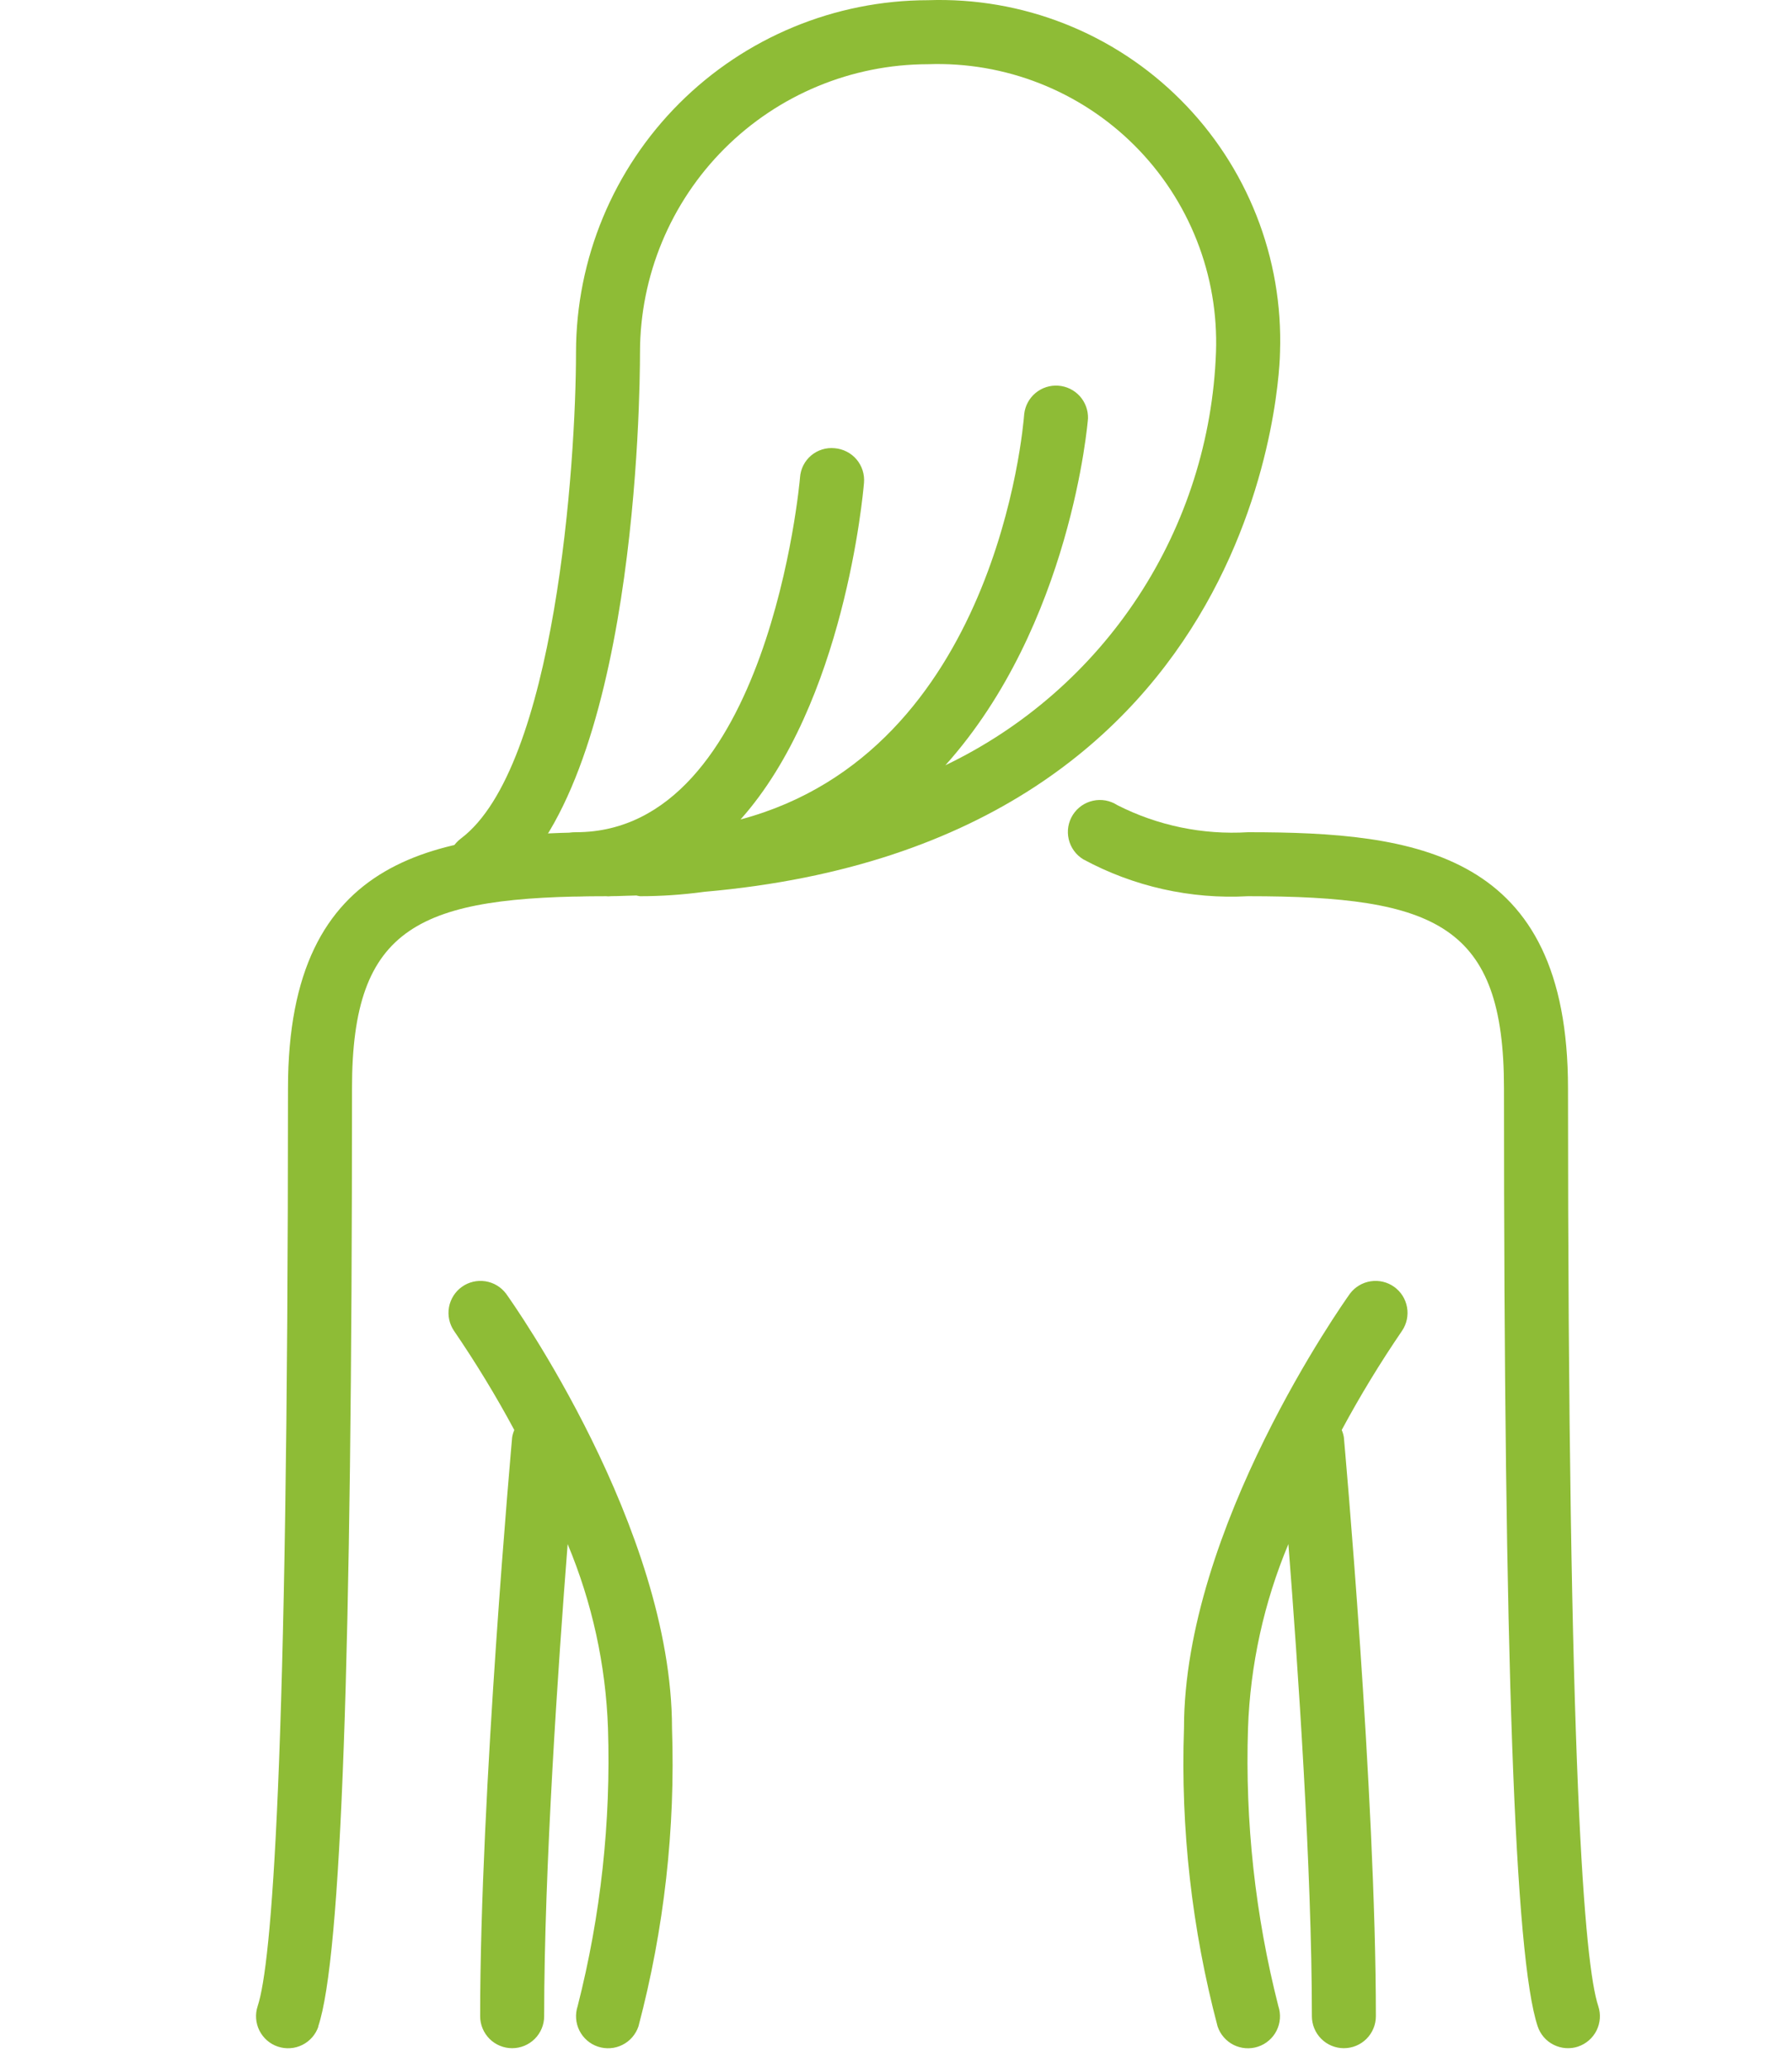
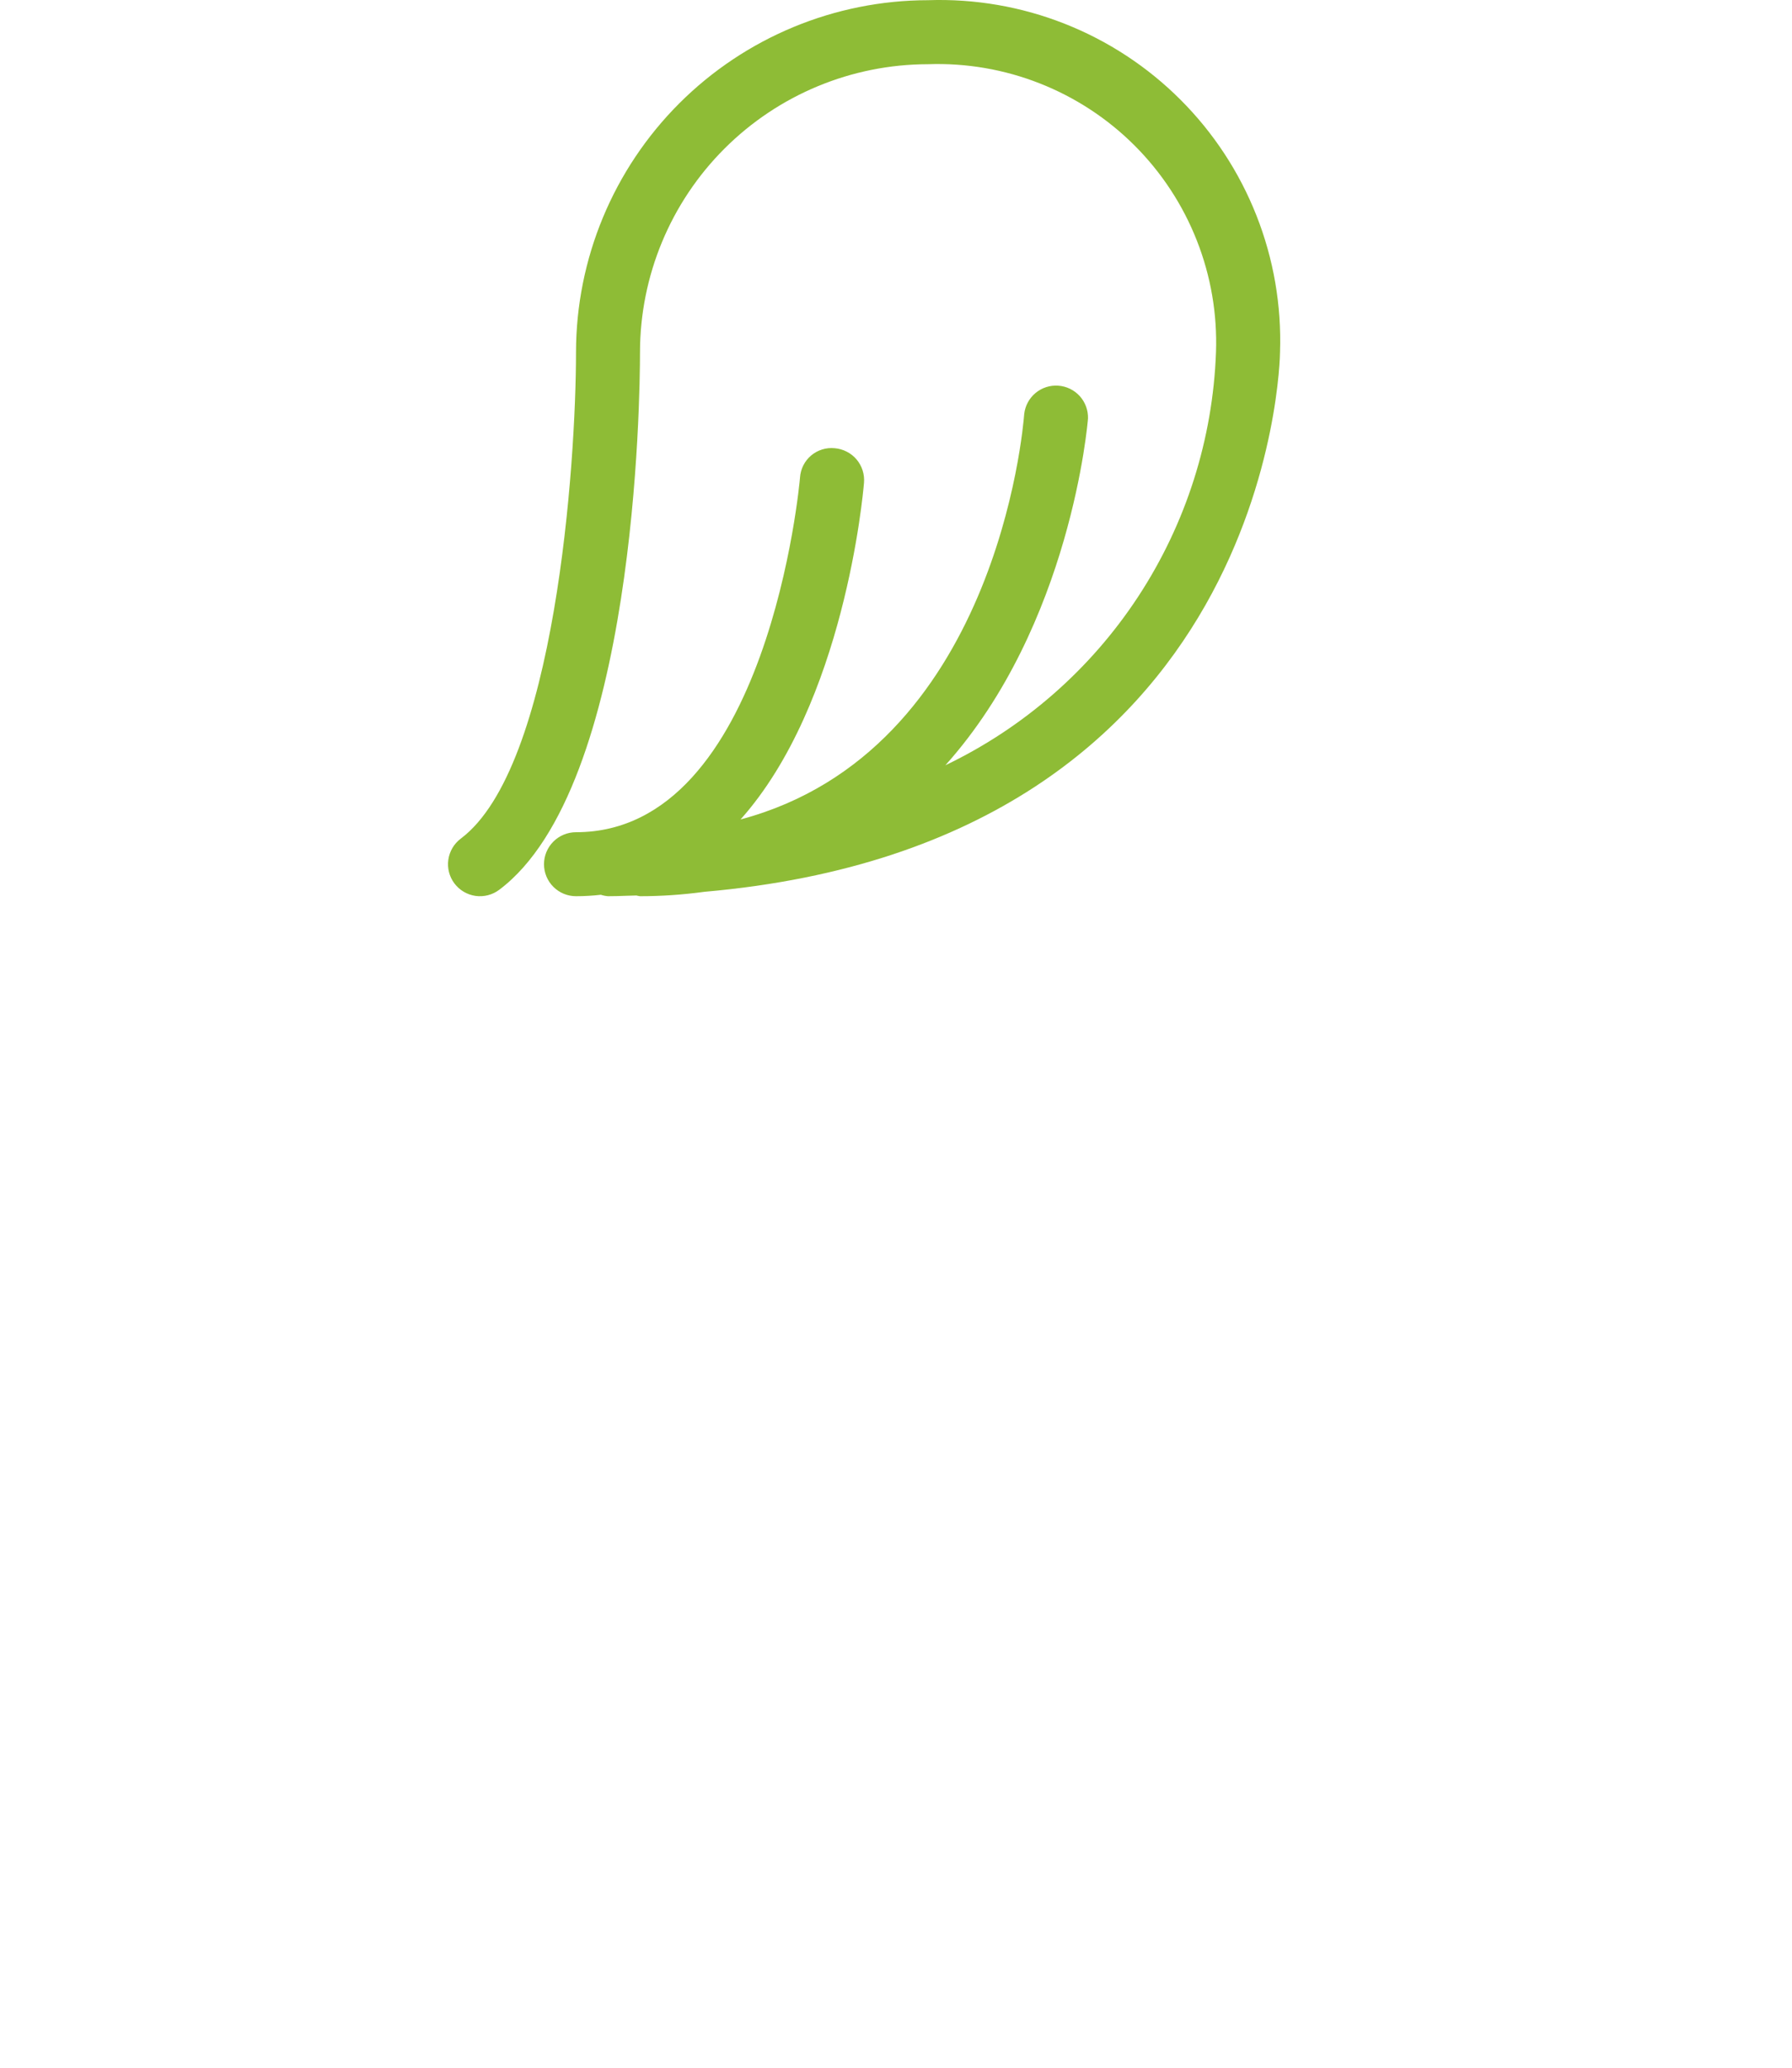
<svg xmlns="http://www.w3.org/2000/svg" width="65" height="75" viewBox="0 0 65 75" fill="none">
  <path fill-rule="evenodd" clip-rule="evenodd" d="M25.551 32.347C24.776 32.453 23.996 32.507 23.214 32.507C23.17 32.501 23.126 32.492 23.083 32.481C22.956 32.484 22.832 32.488 22.709 32.492C22.493 32.5 22.279 32.507 22.054 32.507C21.966 32.5 21.879 32.483 21.795 32.455C21.495 32.489 21.194 32.507 20.893 32.507C20.585 32.507 20.29 32.385 20.072 32.167C19.854 31.95 19.732 31.654 19.732 31.347C19.732 31.039 19.854 30.744 20.072 30.526C20.29 30.308 20.585 30.186 20.893 30.186C27.87 30.186 29.011 17.449 29.018 17.322C29.028 17.168 29.069 17.018 29.138 16.881C29.207 16.744 29.303 16.622 29.42 16.523C29.538 16.423 29.674 16.349 29.821 16.303C29.968 16.257 30.122 16.242 30.275 16.257C30.427 16.27 30.576 16.312 30.712 16.382C30.849 16.451 30.97 16.547 31.069 16.664C31.168 16.781 31.242 16.916 31.289 17.062C31.335 17.208 31.352 17.362 31.339 17.514C31.302 17.954 30.62 25.509 26.862 29.723C36.125 27.253 37.109 15.562 37.151 15.013C37.185 14.716 37.333 14.444 37.563 14.253C37.794 14.062 38.089 13.967 38.387 13.989C38.685 14.01 38.964 14.146 39.165 14.367C39.365 14.589 39.473 14.88 39.464 15.179C39.456 15.295 38.854 22.667 34.291 27.758C37.138 26.393 39.558 24.276 41.288 21.635C43.018 18.994 43.993 15.93 44.107 12.775C44.156 11.39 43.919 10.01 43.411 8.721C42.903 7.431 42.136 6.26 41.156 5.28C40.176 4.3 39.005 3.533 37.715 3.025C36.426 2.517 35.046 2.28 33.661 2.329C30.891 2.332 28.236 3.433 26.277 5.392C24.319 7.35 23.217 10.006 23.214 12.775C23.214 14.379 23.072 28.553 18.107 32.275C17.861 32.46 17.551 32.539 17.247 32.496C16.942 32.452 16.667 32.289 16.482 32.043C16.297 31.797 16.218 31.487 16.262 31.183C16.305 30.878 16.468 30.603 16.714 30.418C20.143 27.847 20.893 16.811 20.893 12.775C20.897 9.39 22.243 6.145 24.637 3.751C27.03 1.358 30.276 0.011 33.661 0.007C35.353 -0.051 37.04 0.239 38.615 0.86C40.191 1.481 41.622 2.419 42.819 3.617C44.017 4.814 44.955 6.245 45.576 7.821C46.197 9.396 46.487 11.083 46.429 12.775C46.429 12.962 46.162 30.548 25.551 32.347Z" fill="#8EBC36" />
-   <path d="M50.855 48.271C50.063 49.431 49.332 50.632 48.667 51.869C48.704 51.954 48.73 52.042 48.745 52.133C48.757 52.262 49.906 65.047 49.906 73.131C49.906 73.439 49.784 73.734 49.566 73.952C49.348 74.17 49.053 74.292 48.745 74.292C48.438 74.292 48.142 74.17 47.925 73.952C47.707 73.734 47.585 73.439 47.585 73.131C47.585 67.806 47.075 60.391 46.733 56.007C45.845 58.127 45.349 60.389 45.268 62.686C45.159 66.082 45.53 69.476 46.369 72.768C46.417 72.913 46.436 73.066 46.425 73.218C46.414 73.37 46.373 73.518 46.305 73.655C46.236 73.791 46.142 73.913 46.026 74.012C45.911 74.112 45.777 74.188 45.632 74.236C45.487 74.284 45.335 74.303 45.182 74.292C45.03 74.281 44.882 74.24 44.745 74.172C44.609 74.103 44.488 74.009 44.388 73.893C44.288 73.778 44.212 73.644 44.164 73.499C43.232 69.974 42.821 66.331 42.946 62.686C42.946 55.433 48.721 47.266 48.967 46.922C49.149 46.681 49.419 46.52 49.718 46.474C50.017 46.428 50.322 46.5 50.569 46.676C50.815 46.852 50.983 47.117 51.036 47.415C51.09 47.713 51.025 48.02 50.855 48.271ZM18.355 46.922C18.173 46.681 17.904 46.52 17.605 46.474C17.306 46.428 17 46.5 16.754 46.676C16.508 46.852 16.34 47.117 16.286 47.415C16.233 47.713 16.297 48.02 16.467 48.271C17.26 49.431 17.99 50.632 18.655 51.869C18.618 51.954 18.592 52.042 18.577 52.133C18.566 52.262 17.416 65.047 17.416 73.131C17.416 73.439 17.539 73.734 17.756 73.952C17.974 74.17 18.269 74.292 18.577 74.292C18.885 74.292 19.18 74.17 19.398 73.952C19.616 73.734 19.738 73.439 19.738 73.131C19.738 67.806 20.247 60.391 20.59 56.007C21.477 58.127 21.973 60.39 22.053 62.686C22.162 66.081 21.792 69.474 20.953 72.766C20.905 72.91 20.886 73.063 20.897 73.216C20.908 73.368 20.948 73.516 21.017 73.653C21.085 73.789 21.18 73.911 21.295 74.011C21.41 74.111 21.544 74.187 21.689 74.235C21.834 74.283 21.987 74.302 22.139 74.291C22.291 74.281 22.44 74.24 22.576 74.171C22.713 74.103 22.834 74.009 22.934 73.893C23.034 73.778 23.11 73.644 23.159 73.499C24.09 69.974 24.5 66.33 24.375 62.686C24.375 55.433 18.602 47.266 18.355 46.922ZM57.239 74.233C57.531 74.135 57.772 73.926 57.91 73.651C58.047 73.376 58.07 73.057 57.973 72.766C57.474 71.259 56.875 64.259 56.875 39.472C56.875 30.896 51.385 30.186 45.268 30.186C43.628 30.287 41.992 29.948 40.528 29.204C40.398 29.12 40.254 29.063 40.103 29.035C39.952 29.008 39.796 29.011 39.646 29.044C39.496 29.077 39.354 29.139 39.228 29.227C39.102 29.316 38.995 29.428 38.913 29.559C38.831 29.689 38.776 29.834 38.75 29.985C38.725 30.137 38.73 30.292 38.765 30.442C38.8 30.592 38.865 30.733 38.955 30.858C39.045 30.982 39.159 31.088 39.29 31.168C41.121 32.158 43.19 32.622 45.268 32.507C52.116 32.507 54.553 33.559 54.553 39.472C54.553 60.189 54.941 71.001 55.775 73.499C55.872 73.791 56.081 74.032 56.356 74.169C56.632 74.307 56.95 74.33 57.242 74.233H57.239ZM11.544 73.499C12.38 71.001 12.768 60.189 12.768 39.472C12.768 33.559 15.205 32.507 22.053 32.507C22.361 32.507 22.657 32.385 22.874 32.167C23.092 31.95 23.214 31.654 23.214 31.347C23.214 31.039 23.092 30.744 22.874 30.526C22.657 30.308 22.361 30.186 22.053 30.186C15.937 30.186 10.446 30.896 10.446 39.472C10.446 64.259 9.847 71.259 9.346 72.766C9.298 72.91 9.279 73.063 9.29 73.216C9.301 73.368 9.341 73.516 9.41 73.653C9.478 73.789 9.573 73.911 9.688 74.011C9.803 74.111 9.937 74.187 10.082 74.235C10.227 74.283 10.38 74.302 10.532 74.291C10.684 74.281 10.833 74.24 10.969 74.171C11.105 74.103 11.227 74.009 11.327 73.893C11.427 73.778 11.503 73.644 11.551 73.499H11.544Z" fill="#8EBC36" />
</svg>